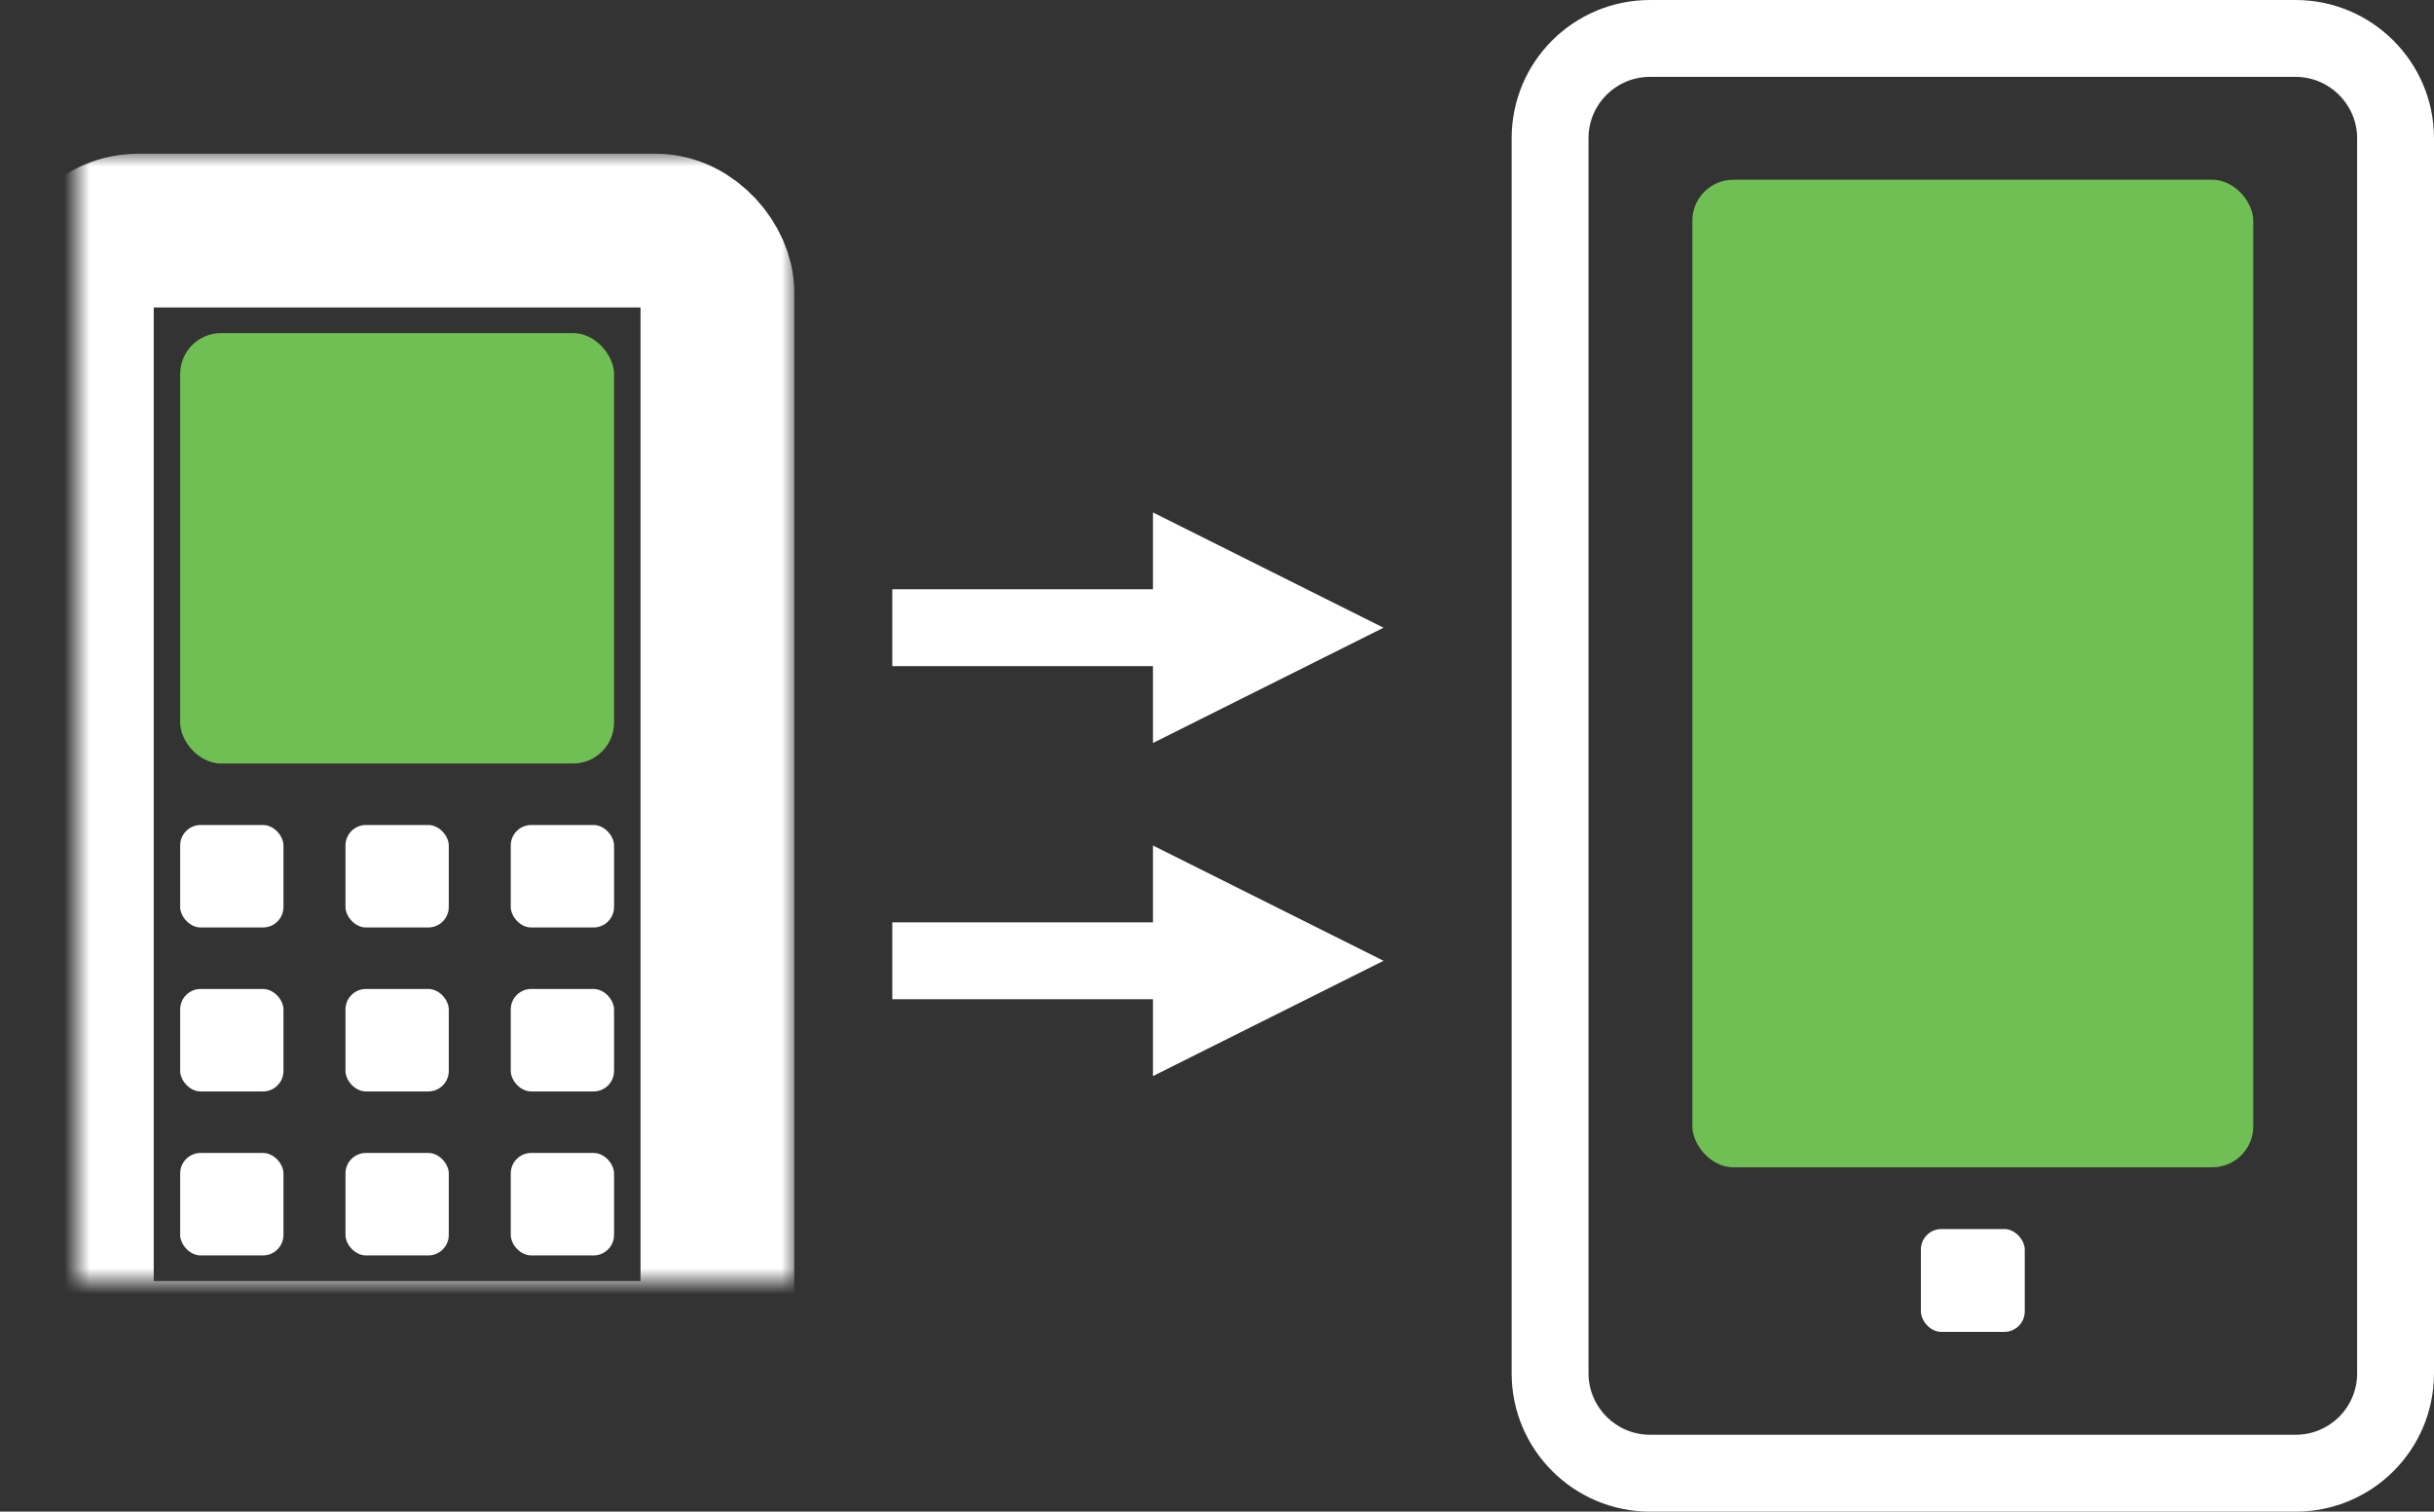
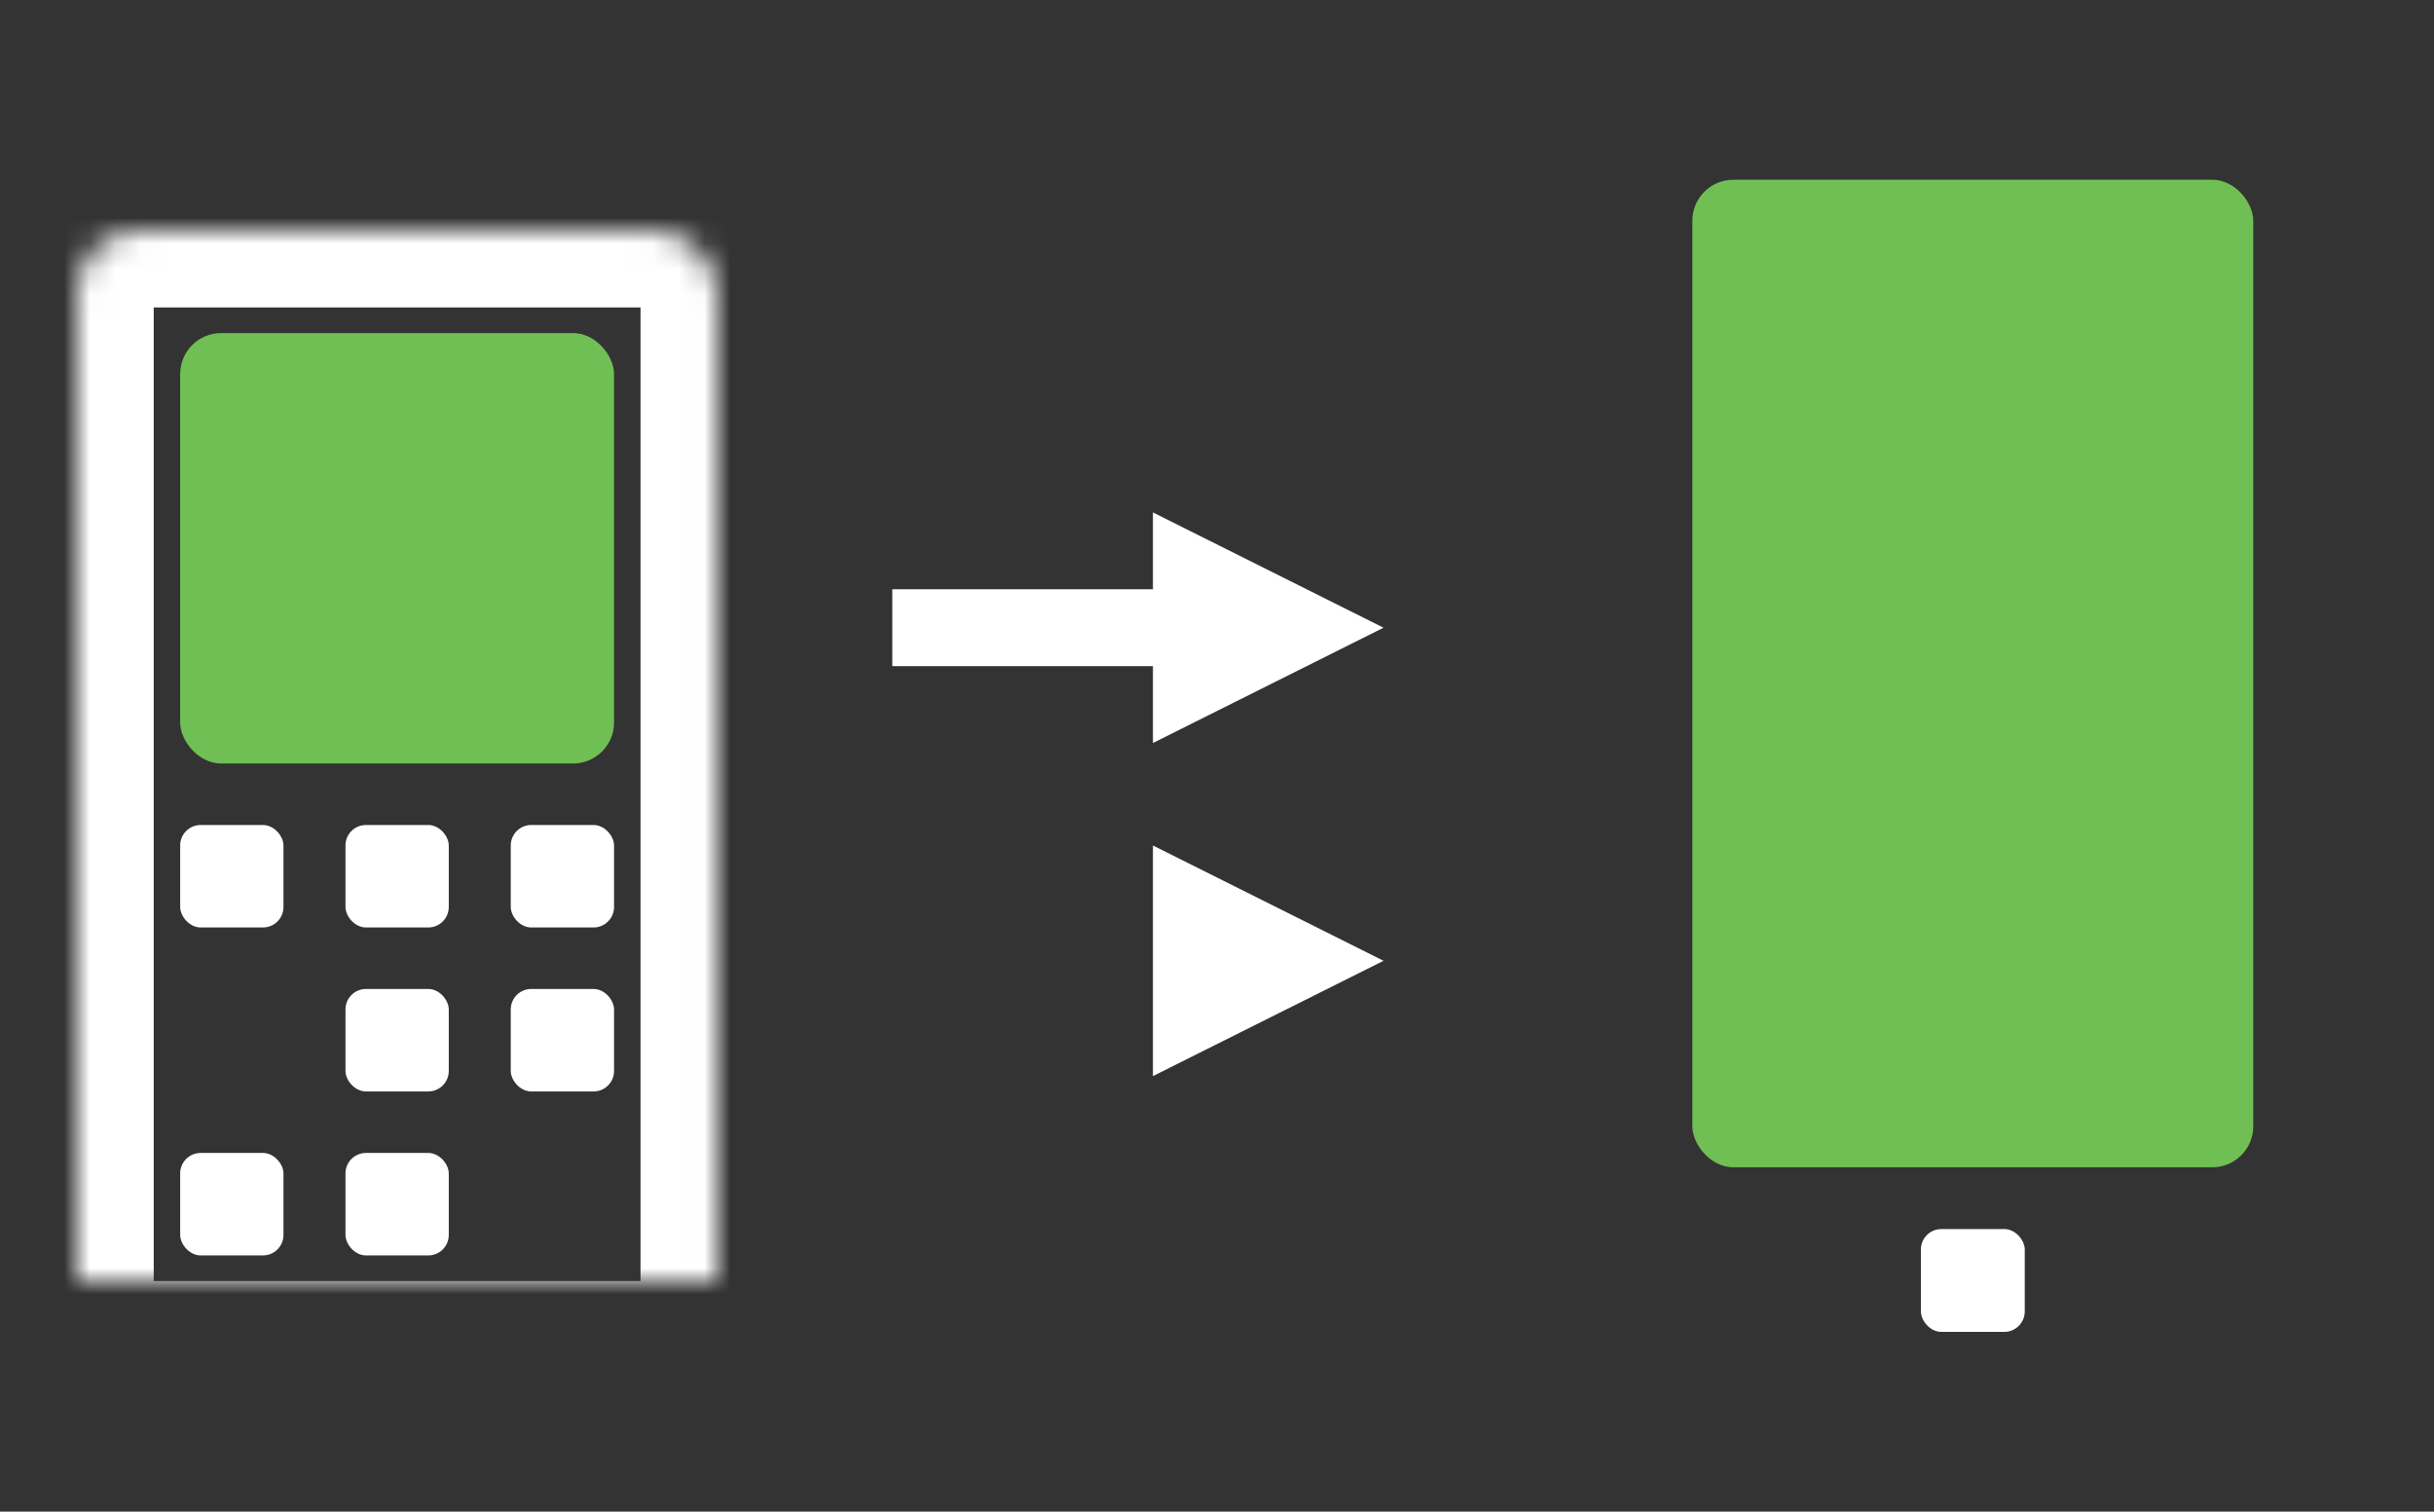
<svg xmlns="http://www.w3.org/2000/svg" xmlns:xlink="http://www.w3.org/1999/xlink" width="95px" height="59px" viewBox="0 0 95 59" version="1.1">
  <rect x="0" y="0" width="95" height="59" fill="#333333" stroke="none" />
  <title>scenario up sale</title>
  <desc>Created with Sketch.</desc>
  <defs>
    <rect id="path-1" x="0" y="9" width="25" height="44" rx="2.4" />
    <mask id="mask-2" maskContentUnits="userSpaceOnUse" maskUnits="objectBoundingBox" x="-3" y="-3" width="31" height="50">
-       <rect x="-3" y="6" width="31" height="50" fill="white" />
      <use xlink:href="#path-1" fill="black" />
    </mask>
  </defs>
  <g id="Ретаргетинг" stroke="none" stroke-width="1" fill="none" fill-rule="evenodd">
    <g id="Retargeting-1920" transform="translate(-1433, -2406)">
      <g id="scenario-up-sale" transform="translate(1436, 2406)">
        <g id="Group-7" transform="translate(56, 0)">
-           <path d="M3,53.602 C3,54.917 4.076,56 5.404,56 L30.596,56 C31.932,56 33,54.927 33,53.602 L33,5.398 C33,4.083 31.924,3 30.596,3 L5.404,3 C4.068,3 3,4.073 3,5.398 L3,53.602 Z M0,5.398 C0,2.413 2.414,0 5.404,0 L30.596,0 C33.577,0 36,2.423 36,5.398 L36,53.602 C36,56.587 33.586,59 30.596,59 L5.404,59 C2.423,59 0,56.577 0,53.602 L0,5.398 Z" id="Rectangle-3-Copy-13" fill="#FFFFFF" />
          <rect id="Rectangle-3-Copy-14" fill="#70BF54" x="7.054" y="7.015" width="21.892" height="38.545" rx="1.6" />
          <rect id="Rectangle-3-Copy-22" fill="#FFFFFF" x="15.973" y="47.97" width="4.054" height="4.015" rx="0.8" />
        </g>
        <polygon id="Line" fill="#FFFFFF" points="45.497 26 46.997 26 46.997 23 45.497 23 33.327 23 31.827 23 31.827 26 33.327 26" />
-         <polygon id="Line-Copy" fill="#FFFFFF" points="45.497 39 46.997 39 46.997 36 45.497 36 33.327 36 31.827 36 31.827 39 33.327 39" />
        <use id="Rectangle-3" stroke="#FFFFFF" mask="url(#mask-2)" stroke-width="6" xlink:href="#path-1" />
        <rect id="Rectangle-3-Copy-2" fill="#70BF54" x="4.032" y="13" width="16.935" height="16.8" rx="1.6" />
        <rect id="Rectangle-3-Copy-3" fill="#FFFFFF" x="4.032" y="32.2" width="4.032" height="4" rx="0.8" />
-         <rect id="Rectangle-3-Copy-7" fill="#FFFFFF" x="4.032" y="38.6" width="4.032" height="4" rx="0.8" />
        <rect id="Rectangle-3-Copy-4" fill="#FFFFFF" x="10.484" y="32.2" width="4.032" height="4" rx="0.8" />
        <rect id="Rectangle-3-Copy-8" fill="#FFFFFF" x="10.484" y="38.6" width="4.032" height="4" rx="0.8" />
        <rect id="Rectangle-3-Copy-5" fill="#FFFFFF" x="16.935" y="32.2" width="4.032" height="4" rx="0.8" />
        <rect id="Rectangle-3-Copy-9" fill="#FFFFFF" x="16.935" y="38.6" width="4.032" height="4" rx="0.8" />
        <rect id="Rectangle-3-Copy-12" fill="#FFFFFF" x="4.032" y="45" width="4.032" height="4" rx="0.8" />
        <rect id="Rectangle-3-Copy-11" fill="#FFFFFF" x="10.484" y="45" width="4.032" height="4" rx="0.8" />
-         <rect id="Rectangle-3-Copy-10" fill="#FFFFFF" x="16.935" y="45" width="4.032" height="4" rx="0.8" />
        <polygon id="Triangle-2" fill="#FFFFFF" transform="translate(46.5, 24.5) rotate(90) translate(-46.5, -24.5) " points="46.5 20 51 29 42 29" />
        <polygon id="Triangle-2-Copy-2" fill="#FFFFFF" transform="translate(46.5, 37.5) rotate(90) translate(-46.5, -37.5) " points="46.5 33 51 42 42 42" />
      </g>
    </g>
  </g>
</svg>